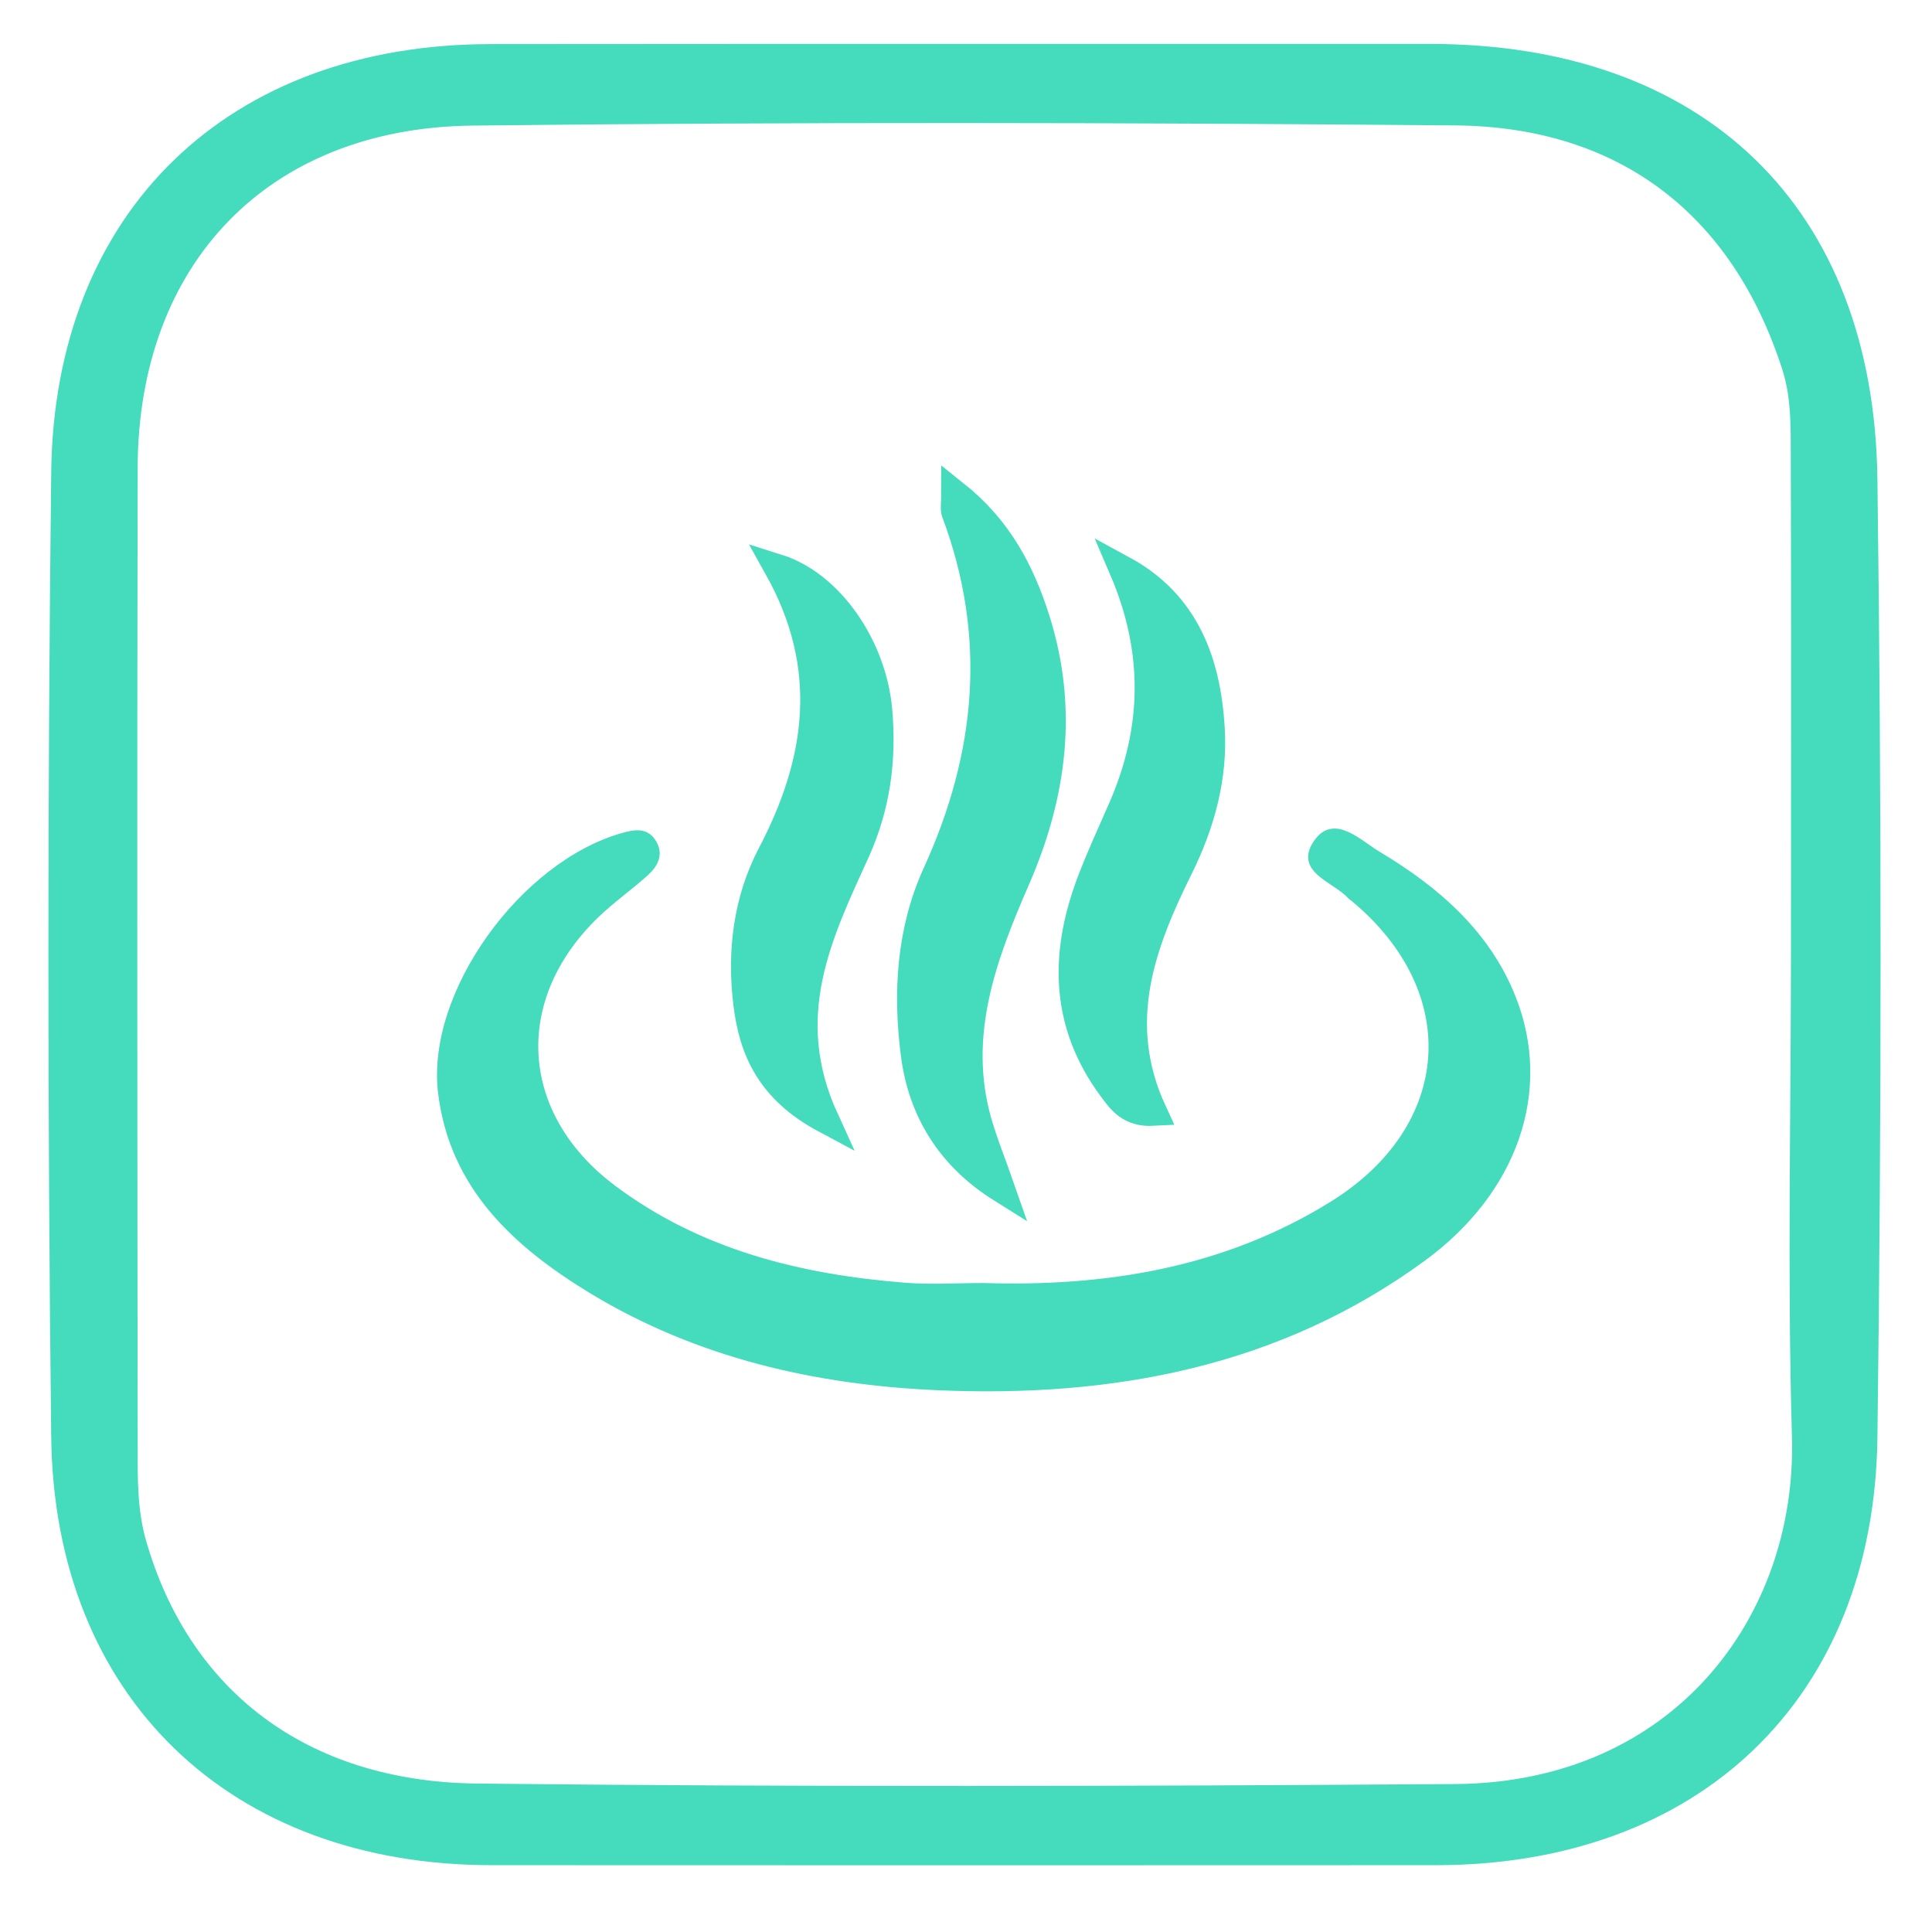
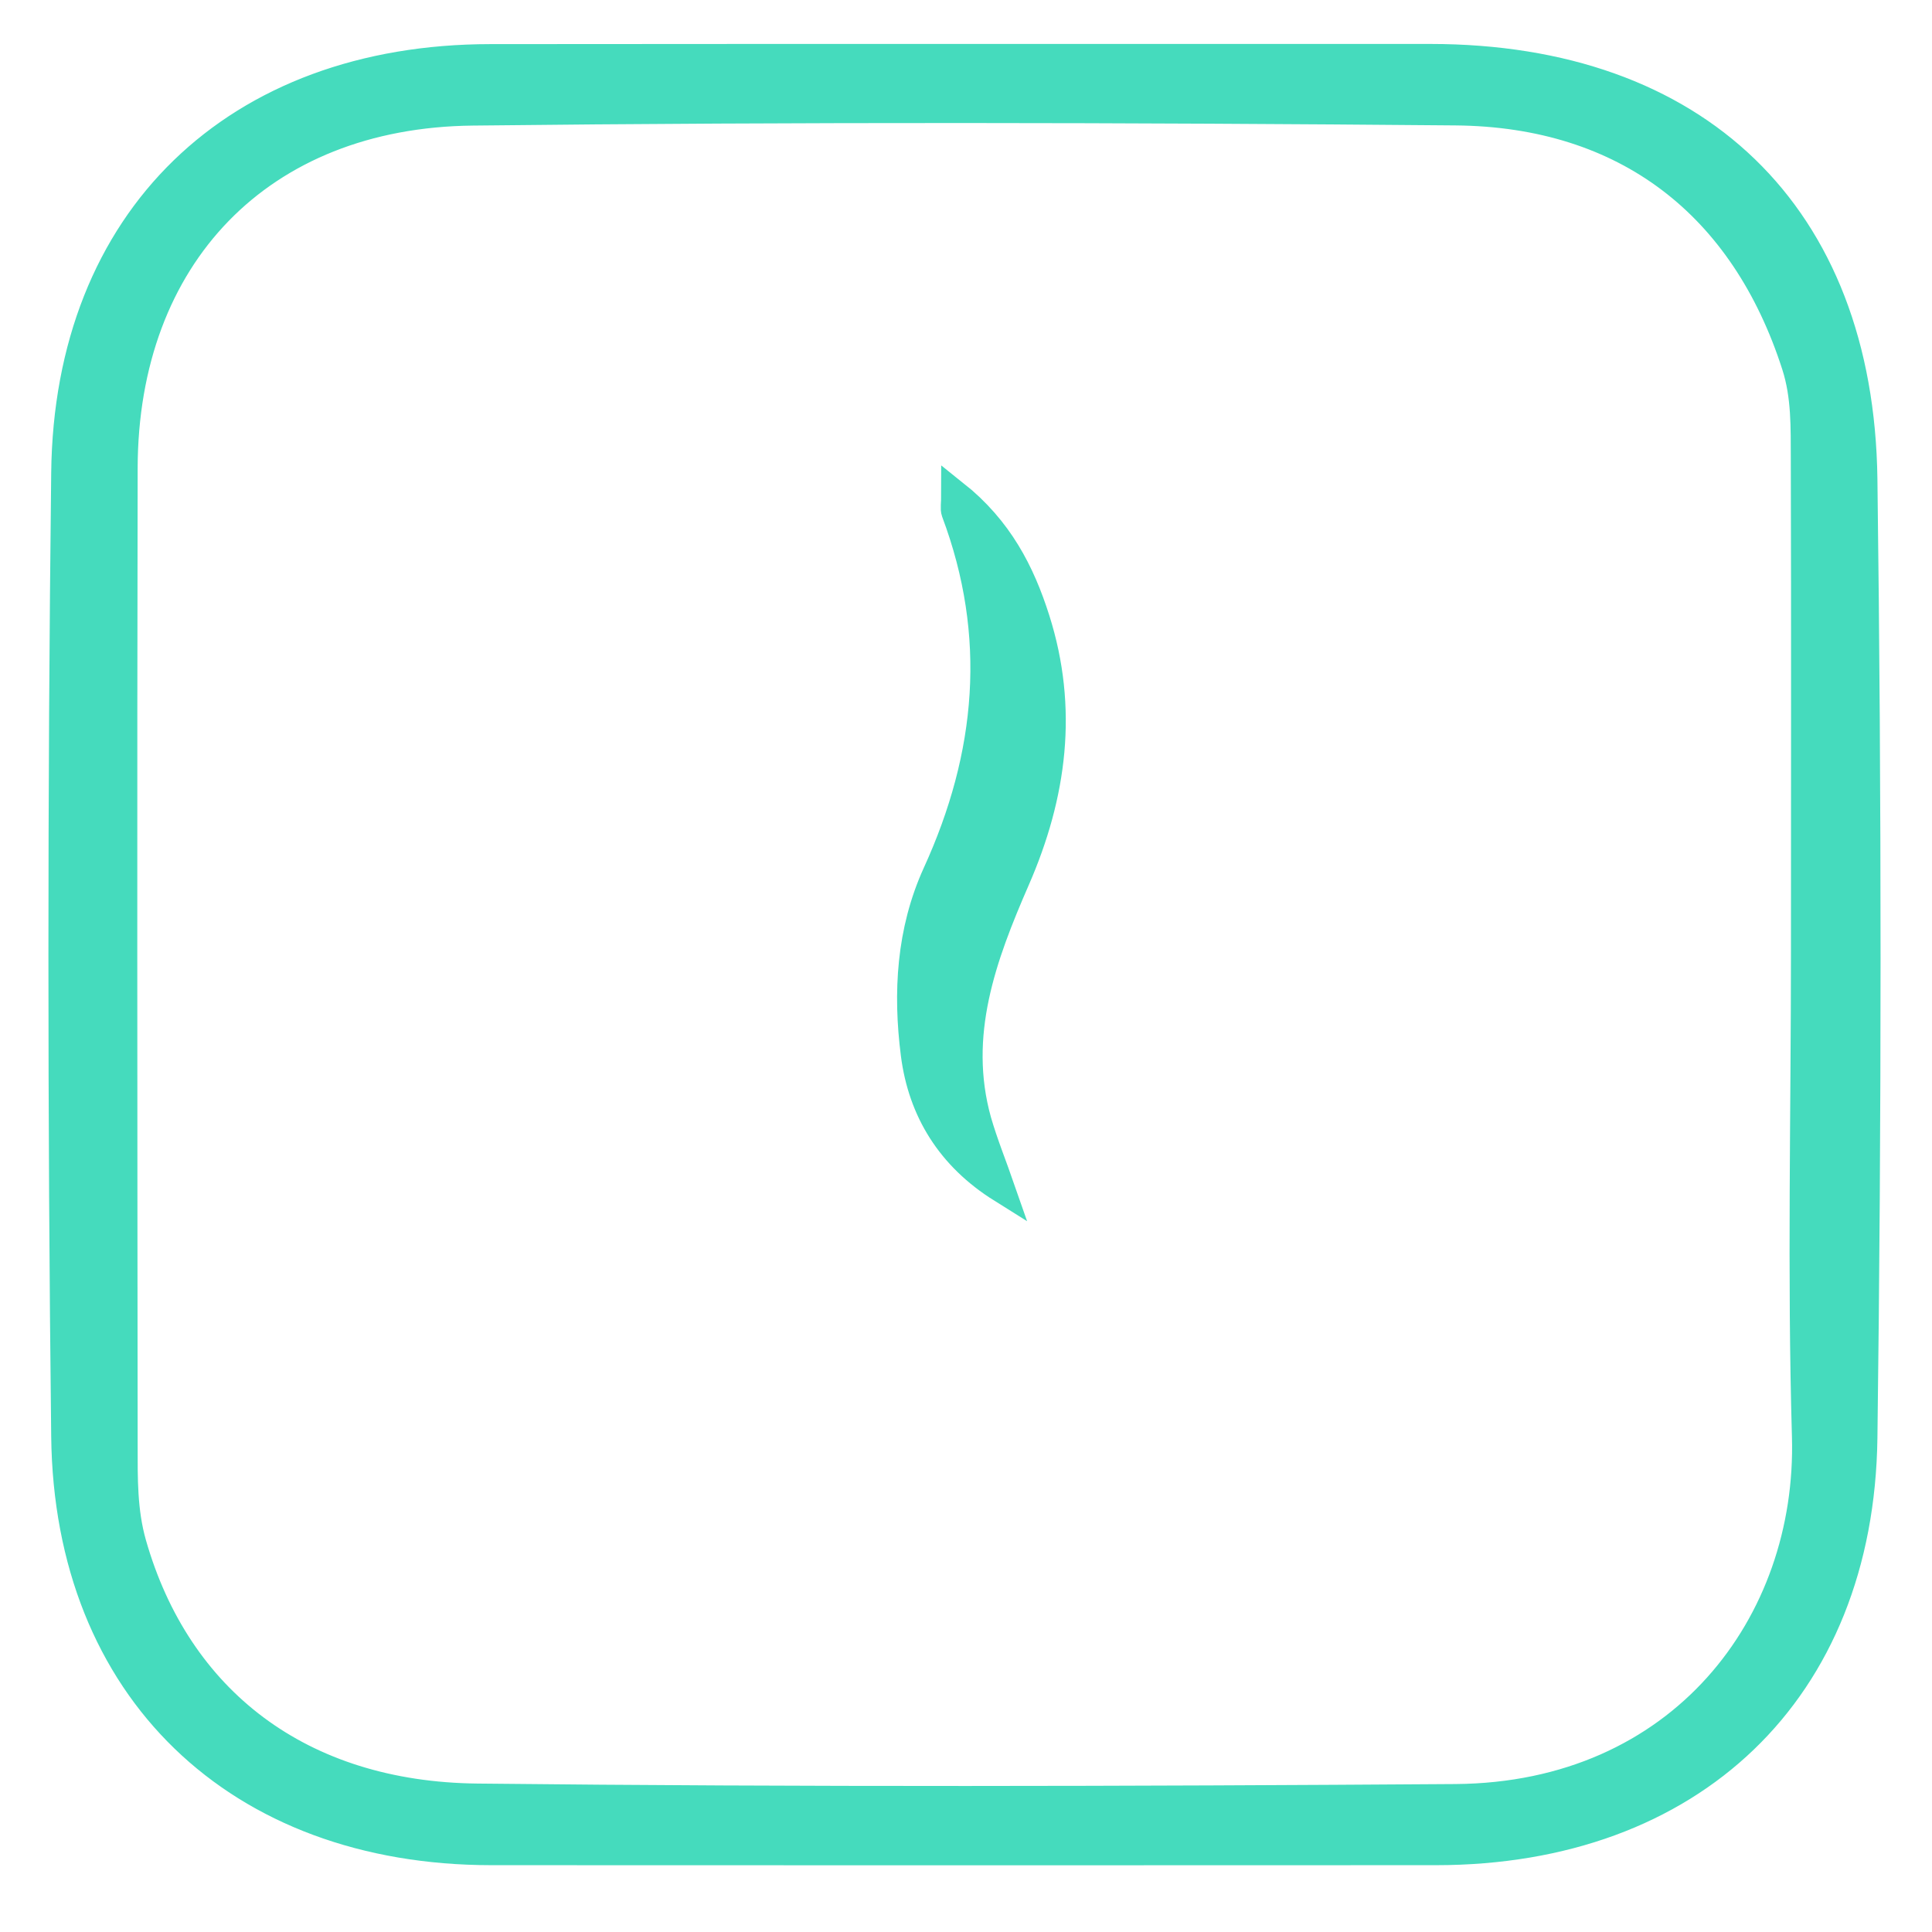
<svg xmlns="http://www.w3.org/2000/svg" version="1.1" id="圖層_1" x="0px" y="0px" viewBox="0 0 1200 1200" style="enable-background:new 0 0 1200 1200;" xml:space="preserve">
  <style type="text/css">
	.st0{fill:#45DBBD;stroke:#45DBBD;stroke-width:17;stroke-miterlimit:10;}
	.st1{fill:#45DBBD;stroke:#45DBBD;stroke-width:14;stroke-miterlimit:10;}
	.st2{clip-path:url(#SVGID_2_);fill:#45DBBD;stroke:#45DBBD;stroke-width:17;stroke-miterlimit:10;}
	.st3{fill-rule:evenodd;clip-rule:evenodd;fill:none;stroke:#45DBBD;stroke-width:26;stroke-miterlimit:10;}
	.st4{fill-rule:evenodd;clip-rule:evenodd;fill:none;stroke:#45DBBD;stroke-width:17;stroke-miterlimit:10;}
	.st5{fill-rule:evenodd;clip-rule:evenodd;fill:#45DBBD;stroke:#45DBBD;stroke-width:14;stroke-miterlimit:10;}
	.st6{fill:#45DBBD;stroke:#45DBBD;stroke-width:3;stroke-miterlimit:10;}
</style>
  <path class="st1" d="M600.9,34.3c95.9,0,191.7,0,287.6,0c165.6,0.1,268.4,97.6,270.6,263.3c2.6,198.5,2.6,397.1,0,595.5  c-2.1,158.4-107.9,258.3-267.1,258.4c-195.6,0.1-391.2,0.1-586.8,0c-158.3-0.1-264.6-101.2-266.4-259.3c-2.3-199.5-2.3-399,0-598.4  C40.5,135,145.8,34.5,304.6,34.4C403.3,34.3,502.1,34.3,600.9,34.3z M1119.4,590c0-101.7,0.2-203.4-0.1-305.1  c-0.1-19.2,0.5-38.5-5.6-57.5c-31.7-98.6-104.2-155.6-209.7-156.5C700.5,69.1,497,68.7,293.6,71C162.4,72.4,78.8,160.2,78.5,290.6  c-0.4,202.5-0.2,404.9,0,607.4c0,20.3-0.3,40.5,5.4,60.5c27.5,96.2,103.2,155.2,212.7,156.3c202.4,2.2,404.9,1.7,607.4,0.3  c139.2-1,219.3-107.2,216-222.9C1117.1,791.6,1119.4,690.8,1119.4,590z" />
-   <path class="st6" d="M610.7,798.4c76.6,2.4,150-9.5,216.4-50.6c76.8-47.5,82.7-132,13.2-189.5c-0.7-0.6-1.5-1-2.1-1.7  c-9.4-10.3-33.7-16-20.2-34.3c11.1-15,26.6,1.2,38.1,8c36.4,21.8,68,49,84,89.6c22.8,57.9,0.9,120.4-56.1,162  c-90,65.8-193.3,84.8-301.5,80.1c-75.8-3.3-149.2-20-215.3-60.1c-47.2-28.7-86.5-64.7-93.6-123.1c-7.6-61.9,50.9-142.5,113.3-160  c7.5-2.1,14.6-3.4,19.3,4.4c4.6,7.7,0.8,14.2-4.8,19.3c-10.1,9.1-21.3,16.9-31.1,26.4c-53.9,52.3-49.1,123.9,10.9,168.8  c53.5,40,115.5,55.3,180.6,60.5C577.9,799.5,594.4,798.4,610.7,798.4z" />
  <path class="st0" d="M622,738.5c-31.8-19.9-49.5-48.5-54-83.7c-4.9-38.2-2.7-76.6,13.5-112.2c33.6-73.5,40.4-148,11.7-224.5  c-0.8-2.2-0.1-5-0.1-11.4c27.5,21.9,41.2,48.7,50.5,78c17.6,55.4,10.6,108.9-12.4,161.6c-20.8,47.7-38.8,96.4-23.9,149.9  C611.4,710.4,617.1,724.4,622,738.5z" />
-   <path class="st0" d="M697.4,353.6c39.4,21.4,52.3,57.9,54.8,98.6c1.9,30.1-6,59.2-19.5,86.5c-23.8,48-42,96.7-16.3,152.1  c-14.5,0.8-20.1-7-25.8-14.8c-30.7-41.3-30.1-85.6-12.1-131.3c5.6-14.3,12-28.3,18.2-42.4C718.2,453.2,719.1,404.2,697.4,353.6z" />
-   <path class="st0" d="M512.6,695.4C478,676.9,467.5,652,464,623.6c-4-32.2-0.1-64.3,14.9-92.9c30.6-58.4,38.5-116.6,4.2-178  c32.6,10.3,59.1,49,62.6,88.5c2.7,30.4-1.2,59.7-13.9,87.7C508.5,580.1,483.2,631.2,512.6,695.4z" />
</svg>